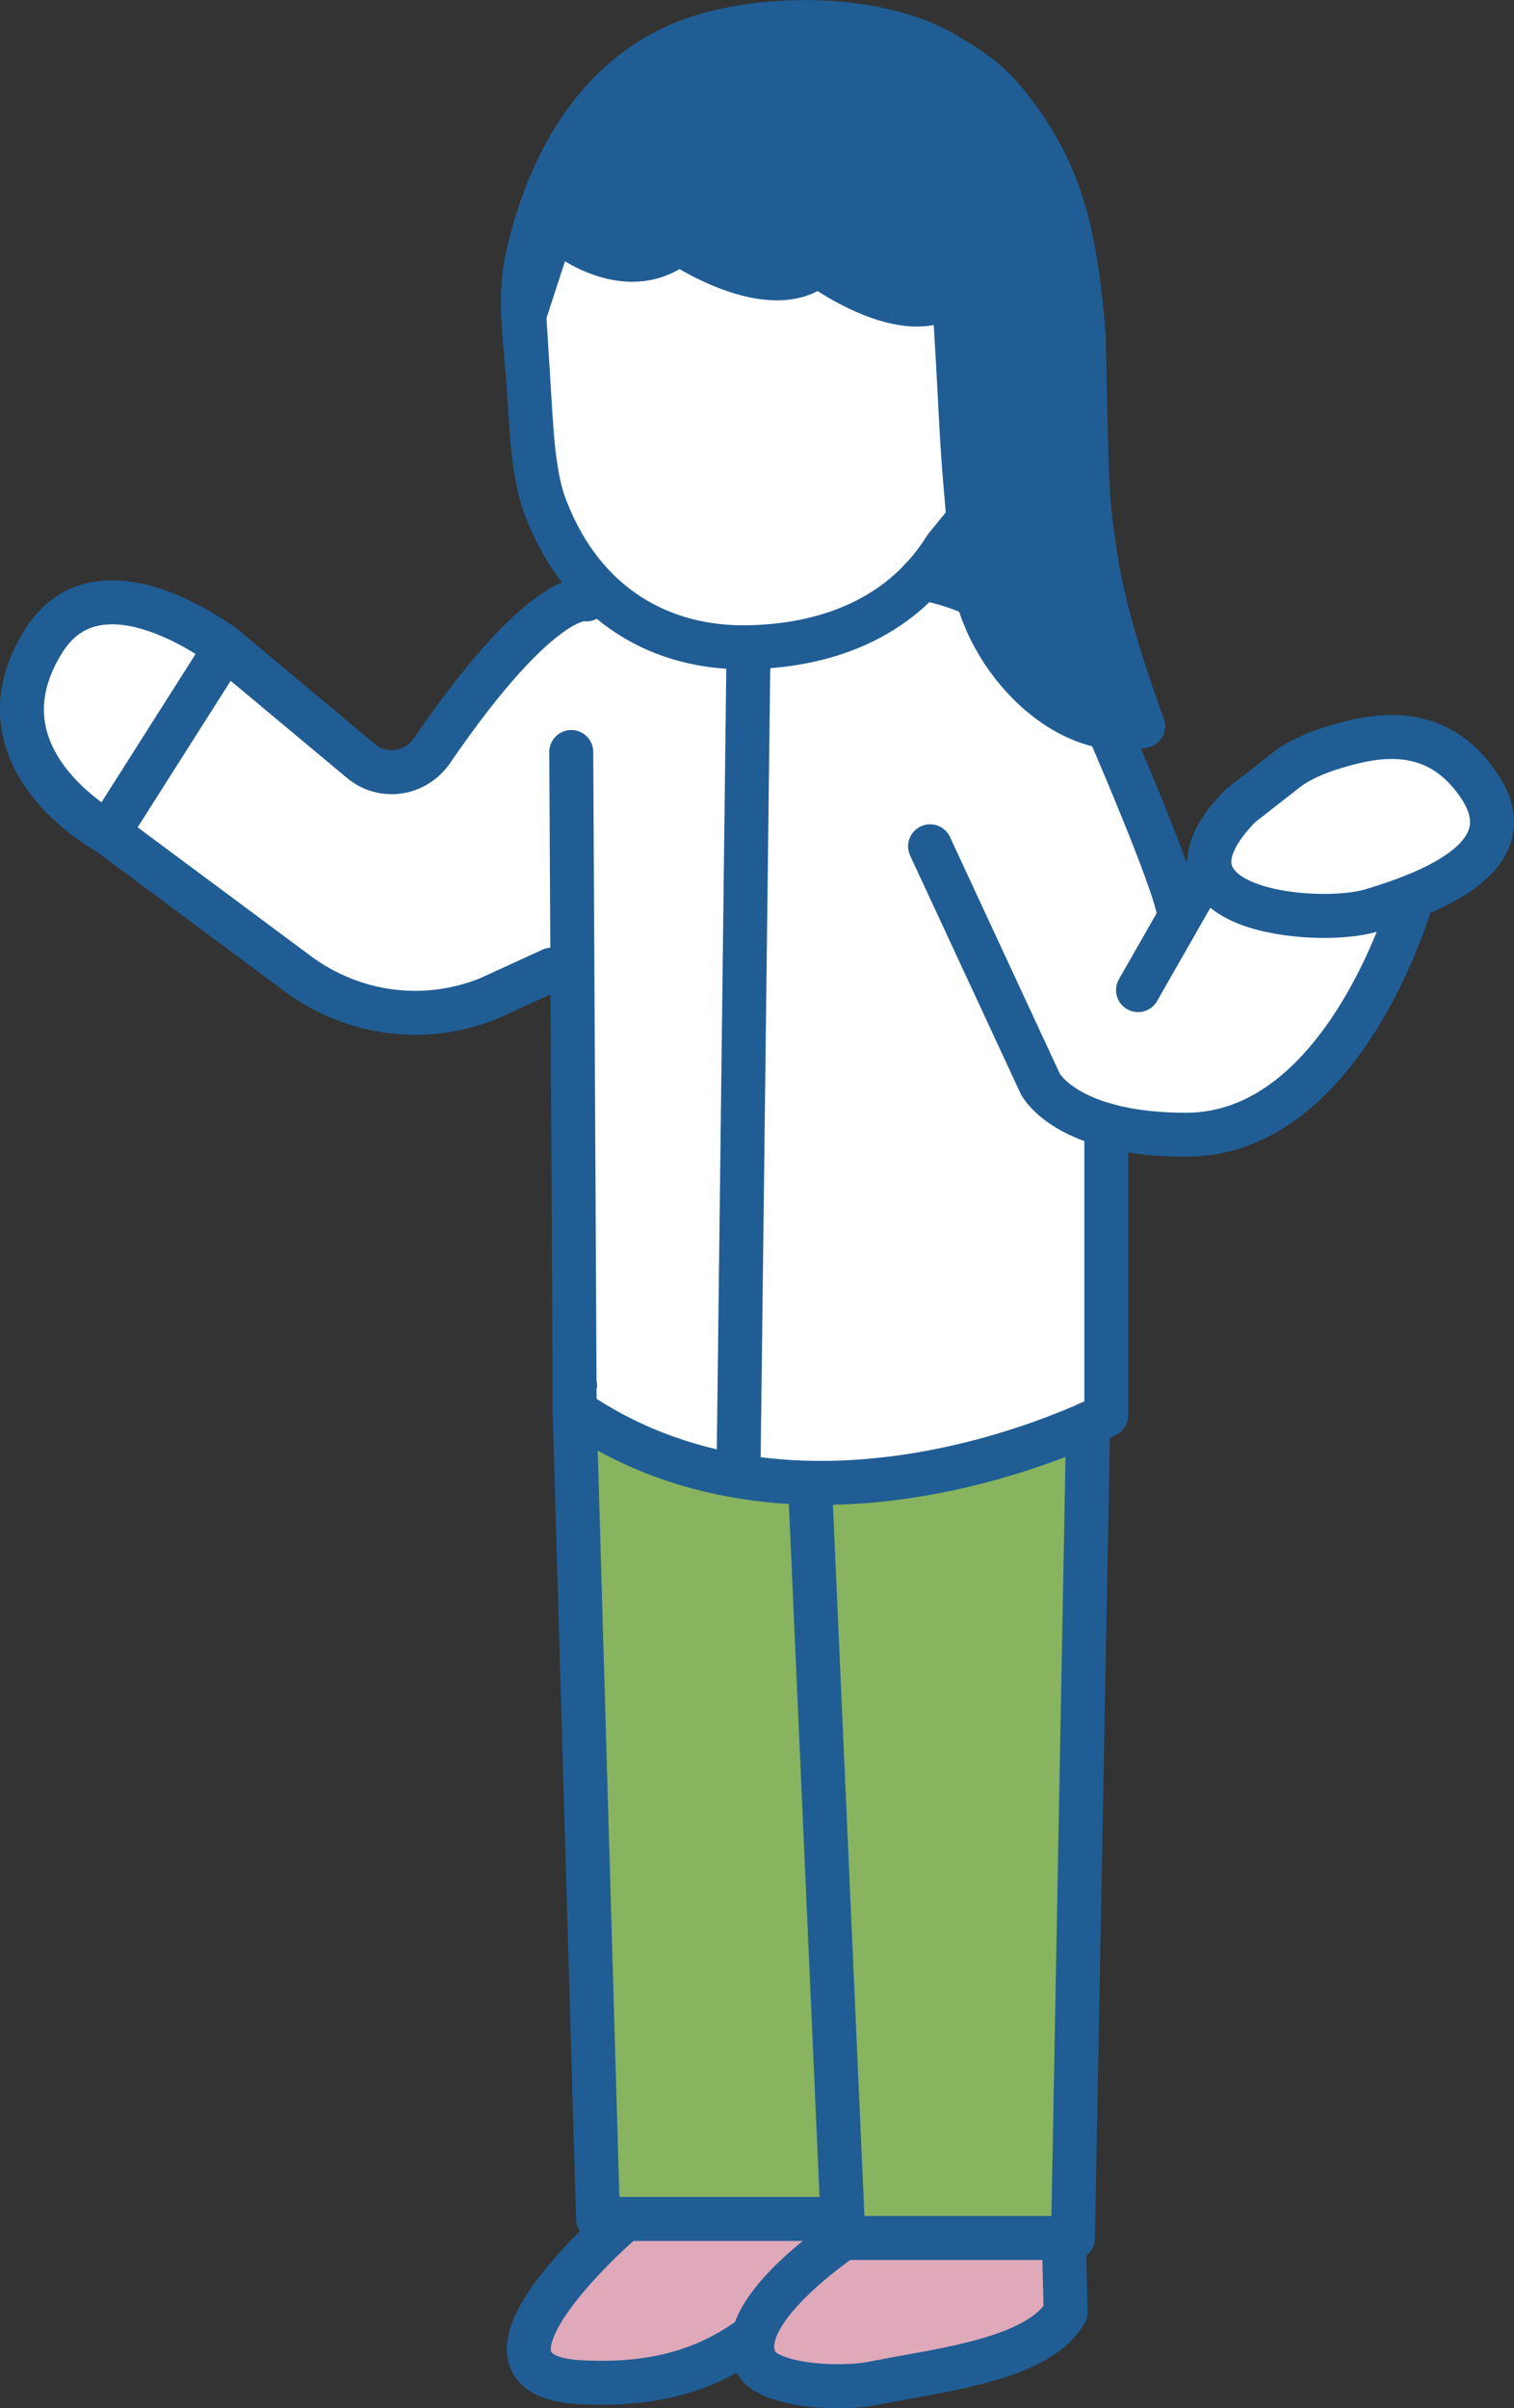
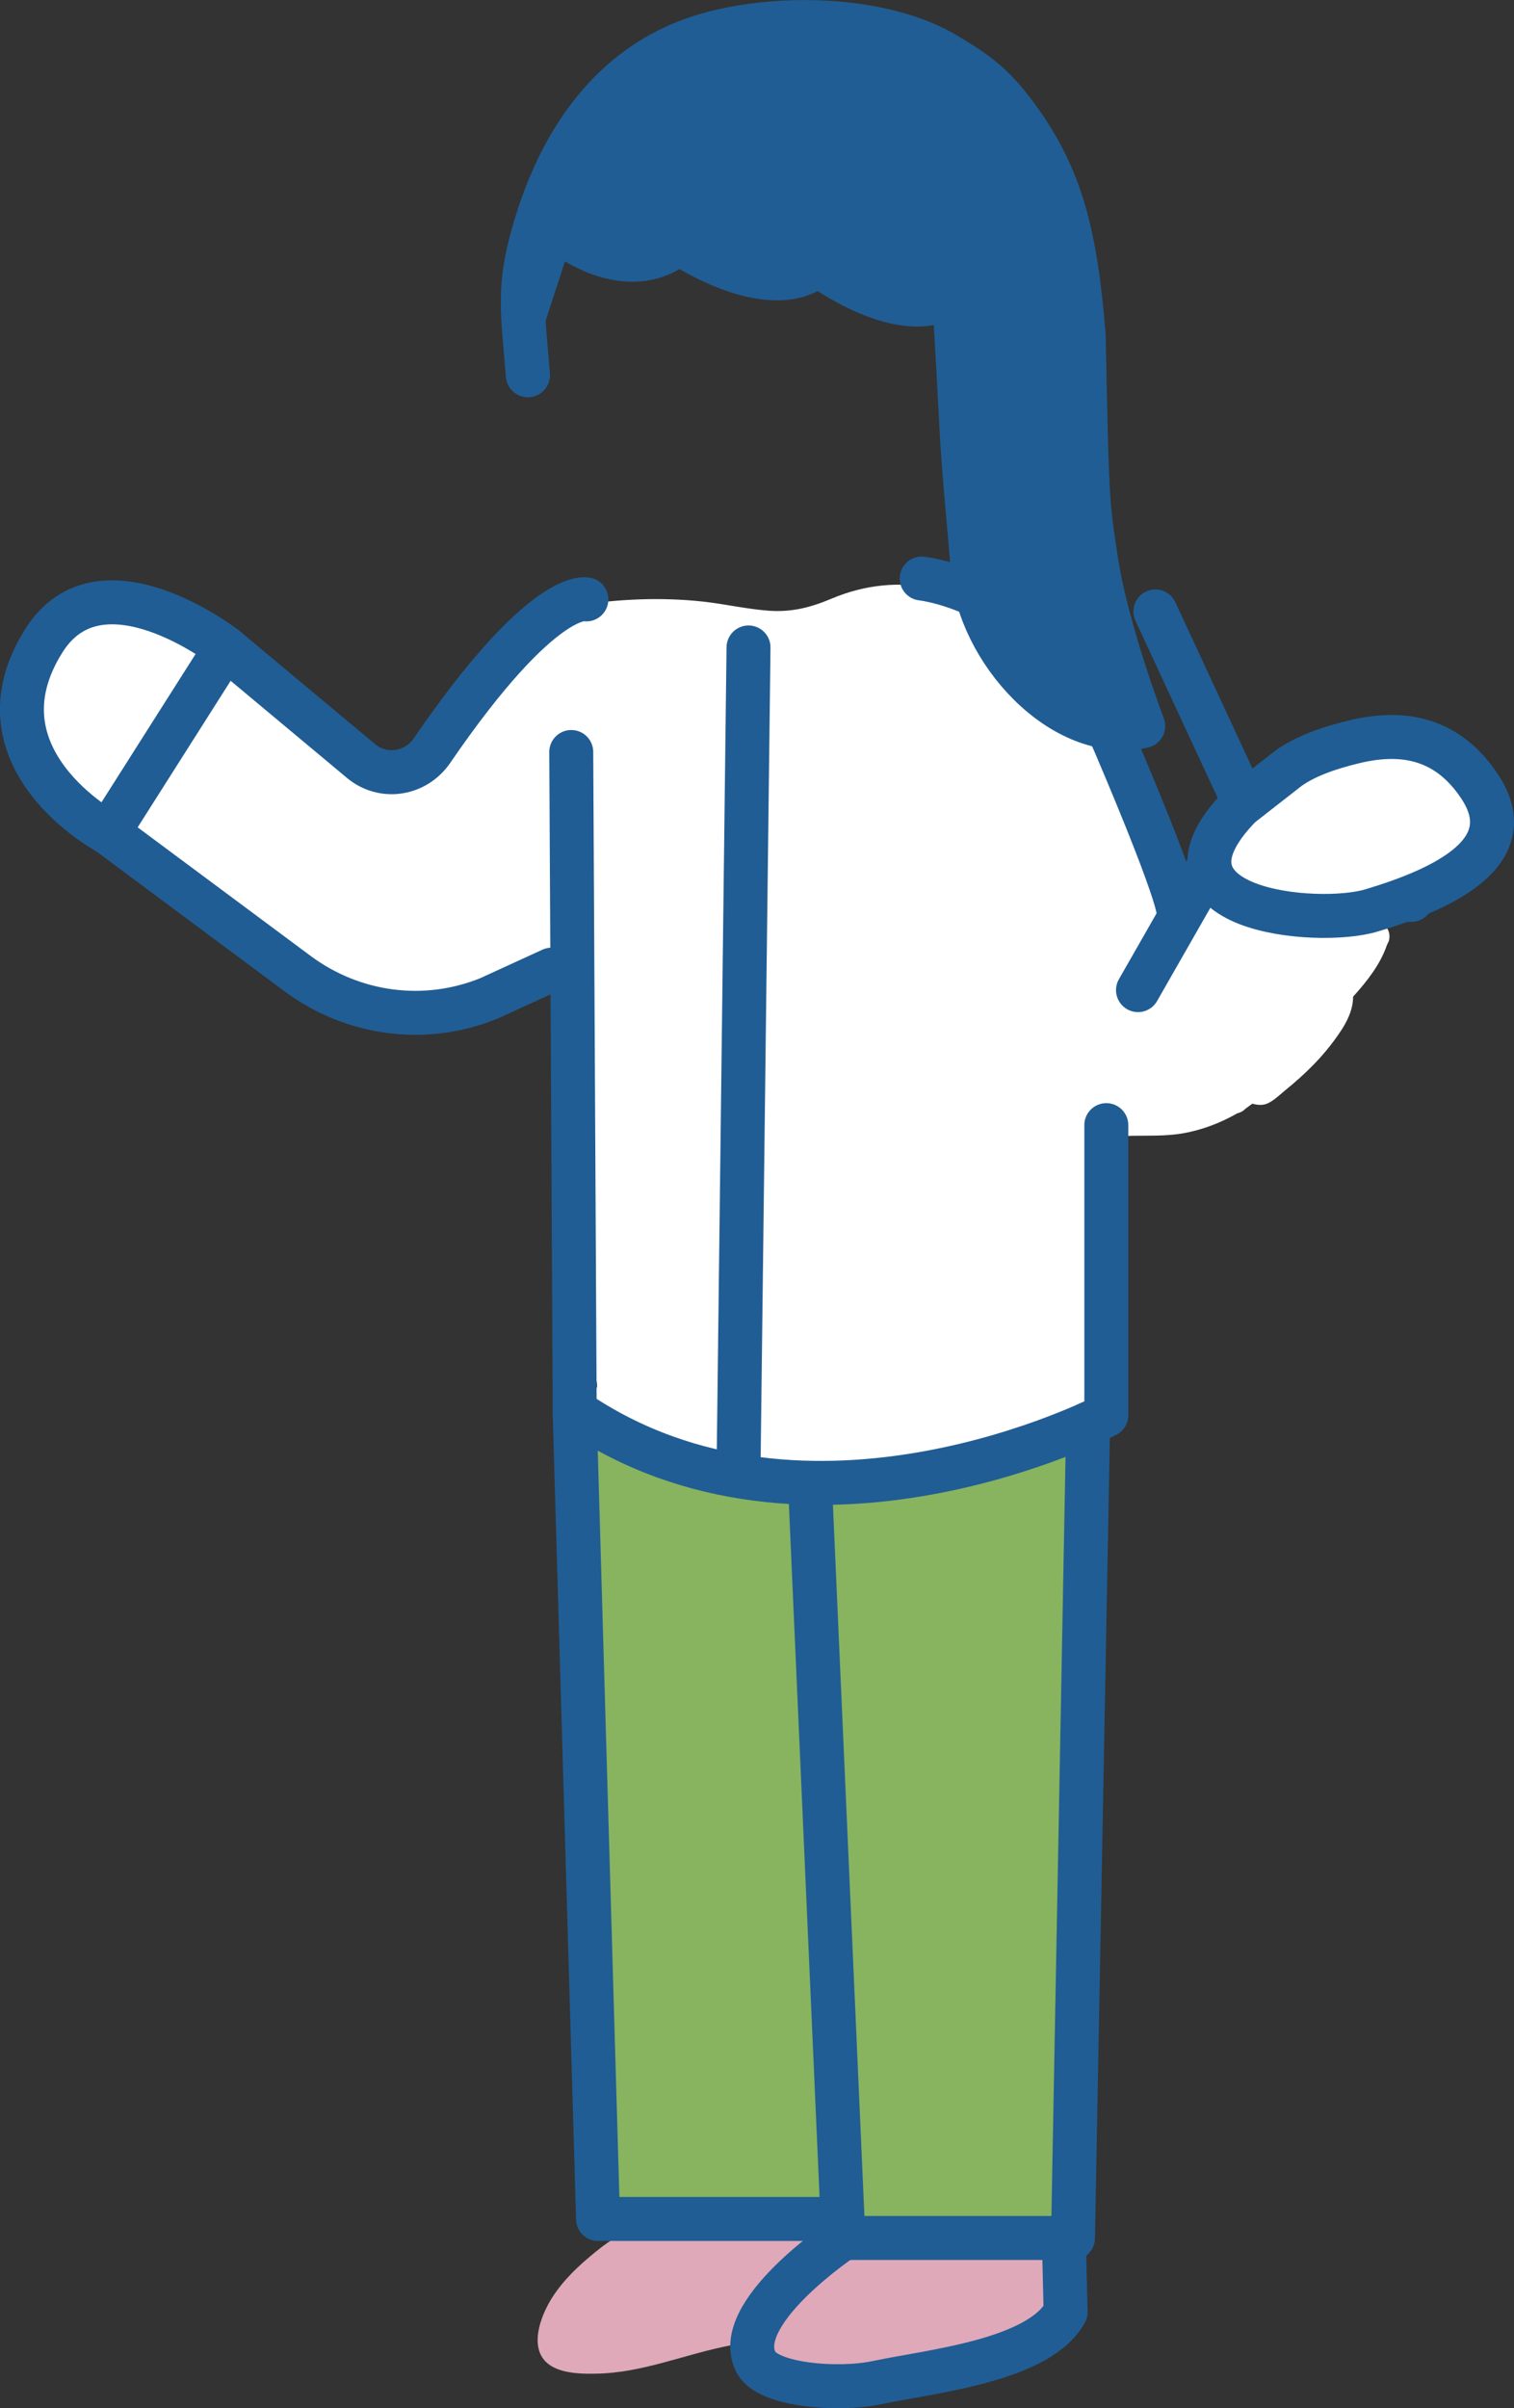
<svg xmlns="http://www.w3.org/2000/svg" id="_レイヤー_2" data-name="レイヤー 2" viewBox="0 0 74.05 117.72">
  <rect x="0" y="0" width="74.05" height="117.72" fill="#333333" stroke="none" />
  <defs>
    <style>
      .cls-1 {
        fill: #dfa9ba;
      }

      .cls-2, .cls-3, .cls-4 {
        stroke: #205d94;
        stroke-linecap: round;
        stroke-linejoin: round;
      }

      .cls-2, .cls-5 {
        fill: #fff;
      }

      .cls-2, .cls-4 {
        stroke-width: 2.15px;
      }

      .cls-6 {
        fill: #88b35f;
      }

      .cls-3 {
        fill: #205d94;
        stroke-width: 2.16px;
      }

      .cls-4 {
        fill: none;
      }
    </style>
  </defs>
  <g id="FVリンクスポット">
    <g>
      <path class="cls-1" d="M50.75,110.09c-1.42-.32-3.02-.33-4.47-.45-1.67-.14-3.34-.16-5.01-.17-3.49-.03-6.98-.72-10.47-.5-.32.02-.54.19-.67.4-.49.28-.95.66-1.34.99-.75.63-1.48,1.38-1.96,2.25-.38.7-.77,1.78-.36,2.54.48.89,1.86.9,2.73.88,2.13-.04,4.12-.87,6.18-1.31.14-.03.28-.06.42-.08.02.03.04.06.06.08.26.38.66.59,1.08.75.79.29,1.66.4,2.51.43.12.09.27.15.45.16,3.05.13,6.14-.3,8.89-1.66.57-.28,1.07-.63,1.67-.8.56-.16.99-.32,1.24-.89.39-.88.09-2.37-.96-2.61Z" />
      <path class="cls-6" d="M52.64,70.55c-.11-.62-.69-.72-1.15-.51-.16-.02-.34,0-.52.11-1.19.72-2.46,1.35-3.77,1.87-3.46.37-6.94.52-10.43.47-.3,0-.51.12-.65.31-2.35-.61-4.61-1.62-6.79-2.63-.98-.46-1.83.96-.91,1.46.16,4,.66,8,1.14,12.01-.02.06-.05.12-.05.19-.39,6.25-.22,12.51.48,18.72-.06.1-.1.22-.12.36-.14,1.18-.22,2.38-.17,3.57.03.66.1,1.33.81,1.58.89.32,2.22.05,3.15.03,1.2-.02,2.4-.06,3.6-.06,2.3,0,4.47.63,6.74.83,2.38.2,4.77-.45,7.14-.06.53.09,1.1-.22,1.09-.83-.02-.87-.04-1.73-.06-2.6.14-5.57.29-11.14.43-16.7.08-3.04.16-6.09.24-9.13.08-2.98.33-6.01-.2-8.96Z" />
      <path class="cls-5" d="M66.33,45.28s-.01.02-.02.04c-2.01-.68-4.05-1.23-6.14-1.62-.53-.1-1.07-.19-1.6-.27-.38-.06-1.19-.03-1.52-.22-.3-.17-.4-.8-.52-1.09-.18-.45-.36-.9-.55-1.34-1.46-3.44-3.15-7.24-6.01-9.77-2.64-2.34-6.01-3.13-9.29-1.75-1.04.44-1.98.68-3.12.59-1.05-.08-2.09-.32-3.15-.44-2.1-.23-4.2-.13-6.28.2-.26-.07-.54-.04-.79.21-1.39,1.41-2.6,2.94-3.72,4.57-.88,1.27-1.85,2.64-3.22,3.41-1.35-.69-2.68-1.41-3.99-2.17-.19-.11-.37-.22-.55-.33,0-.02-.02-.05-.03-.07-.67-1.73-1.95-2.62-3.72-2.93-.37-.39-1.02-.47-1.28.15-.58,1.37-1.18,2.73-1.81,4.08-.14.29-.27.61-.41.92-.24-.06-.5,0-.71.26-.05.06-.09.12-.13.18,0,0,0,0,0,0,0,0,0,0,0,0-.4.53-.76,1.08-.93,1.68-.19.43-.29.85-.19,1.21.27.97,1.71,1.7,2.44,2.29,1.97,1.6,3.66,3.27,6.01,4.34,2.15.98,4.41,2.06,6.83,1.77,1.83-.22,3.68-.82,5.22-1.86.12-.02.24-.06.36-.14.42,1.48.39,3.14.42,4.64.03,1.95-.02,3.9-.05,5.85-.02,1.87-.09,3.79.13,5.66.1.81.31,1.57.56,2.34.1.3.69,1.66.63,2.15-.65.31-.65,1.32.13,1.6.88.31,1.8.52,2.73.66,1.03.89,2.79.97,4.09,1.14.73.1,1.46.15,2.2.18,1.84.47,3.74.43,5.67.13,2.57-.4,5.22-.97,7.68-1.84.86-.3,2.38-.68,2.94-1.45.63-.87.1-2.51.02-3.5-.25-2.91-.4-5.83-.47-8.74,0-.09-.03-.17-.06-.24.38-.18.86-.23,1.25-.24.82-.01,1.61.02,2.42-.11.96-.16,1.88-.51,2.72-.99.13-.03.27-.09.39-.22.12-.08.23-.17.34-.25.24.07.5.09.72,0,.33-.14.63-.44.91-.67.48-.39.93-.79,1.36-1.23.46-.47.88-.98,1.25-1.52.37-.53.69-1.15.69-1.81.69-.76,1.33-1.58,1.65-2.51,0,0,0-.02.01-.02,0,0,0,0,0,0,.02-.07.07-.13.09-.2.25-.91-1.17-1.58-1.57-.66Z" />
-       <path class="cls-5" d="M26.52,9.72l-1.21,6.52,1.4,8.68,4.68,6.07,5.39.91,4.76-1.2,5.11-5.46,2.62-.91s.73-2.28.73-2.56-1.23-5.3-1.25-5.47-4.78-4.85-4.78-4.85l-14.84-2.7-2.63.97Z" />
      <polygon class="cls-5" points="10.78 31.46 7.89 29.63 3.86 29.61 2.52 31.27 1.26 33.39 1.64 36.34 2.13 38.33 6.25 41.24 9.48 34.59 10.78 31.46" />
      <path class="cls-4" d="M28.68,29.3s-2.09-.58-7.55,7.39c-.8,1.16-2.37,1.41-3.45.53l-6.65-5.55-5.74,9.04,9.26,6.88c2.72,2.02,6.24,2.48,9.35,1.22l3.08-1.41" />
      <line class="cls-4" x1="27.94" y1="36.76" x2="28.11" y2="69.18" />
-       <path class="cls-4" d="M25.65,15.52l.3,4.84c.09,1.2.11,1.71.32,2.93.11.63.28,1.2.45,1.62,1.85,4.73,5.67,6.82,9.9,6.73,4.19-.09,7.62-1.66,9.62-4.87l.97-1.19c2.19-.1,3.38-4.11,2.62-5.47" />
      <path class="cls-4" d="M11.03,31.67s-6.1-4.76-8.88-.36c-3.65,5.78,3.14,9.4,3.14,9.4" />
      <path class="cls-4" d="M57.64,44.71s.38-.17-3.1-8.34c-3.18-7.45-9.46-8.09-9.46-8.09" />
-       <path class="cls-4" d="M69.03,43.99s-3.26,11.48-11.02,11.48c-5.88,0-7.13-2.49-7.13-2.49l-5.39-11.61" />
+       <path class="cls-4" d="M69.03,43.99c-5.88,0-7.13-2.49-7.13-2.49l-5.39-11.61" />
      <polyline class="cls-4" points="28.11 69.18 29.25 108.47 40.78 108.47" />
      <polyline class="cls-4" points="39.64 73.06 41.25 109.4 52.48 109.4 53.22 69.6" />
-       <path class="cls-4" d="M30.57,108.47s-8.93,7.63-2.19,7.98c3.69.19,6.21-.62,8.41-2.22" />
      <path class="cls-4" d="M41.25,109.4s-5.57,3.71-4.26,6.1c.6,1.1,3.99,1.37,5.9.97,2.65-.56,7.92-1.07,9.23-3.45l-.07-2.89" />
      <line class="cls-4" x1="55.66" y1="48.4" x2="59.13" y2="42.33" />
      <path class="cls-2" d="M62.91,37.64c.87-.68,2.18-1.1,3.25-1.36,2.25-.56,4.54-.34,6.2,2.15,2.1,3.14-1.56,4.97-5.3,6.08-2.64.79-11.4,0-6.39-5.12l2.24-1.75Z" />
      <path class="cls-4" d="M54.11,55v14.18s-14.58,7.59-26-.22" />
      <line class="cls-2" x1="36.61" y1="31.65" x2="36.13" y2="71.2" />
      <path class="cls-3" d="M25.82,18.34c-.25-3.08-.48-4.22.23-6.78,1.62-5.86,4.83-8.67,8.17-9.74,3.52-1.13,8.93-1.05,12.1.88,1.12.68,1.97,1.19,2.99,2.46,2.62,3.27,3.28,6.31,3.69,11.24.16,8.32.19,8.29.62,11.08.52,3.36,2.29,8.01,2.29,8.01-3.96.85-8.06-3.71-8.34-7.75-.15-2.09-.41-4.27-.55-7-.21-4.13-.37-6.47-.37-6.47-2.27,1.94-6.65-1.34-6.65-1.34-2.33,1.99-6.81-1.07-6.81-1.07-2.3,1.96-5.21-.15-5.21-.15" />
    </g>
  </g>
</svg>